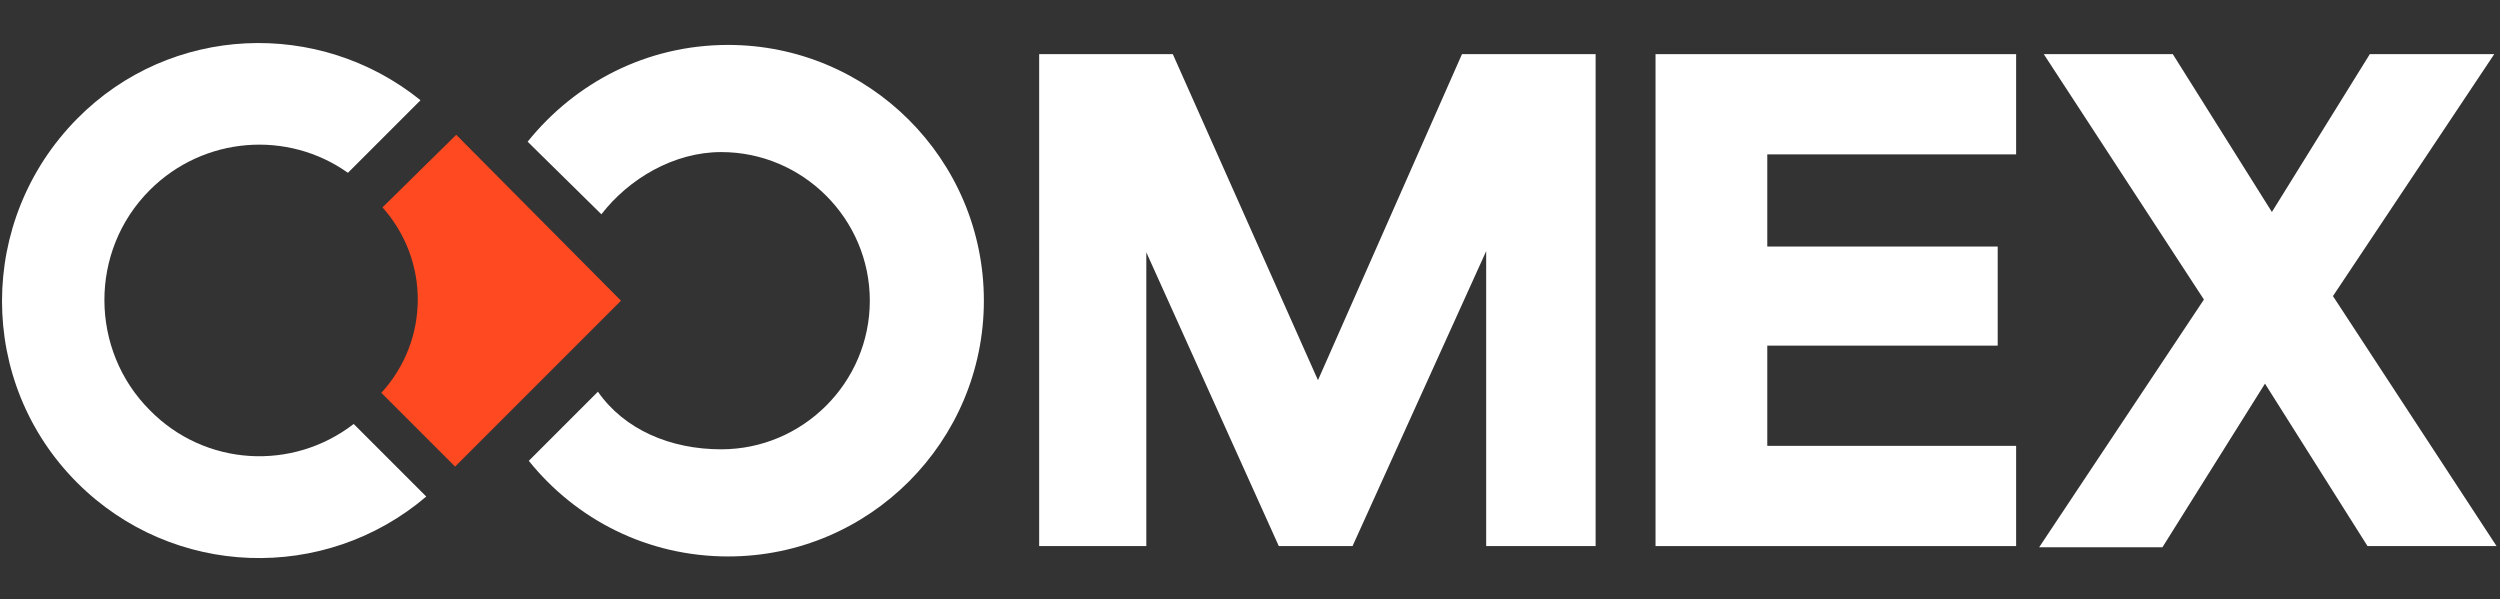
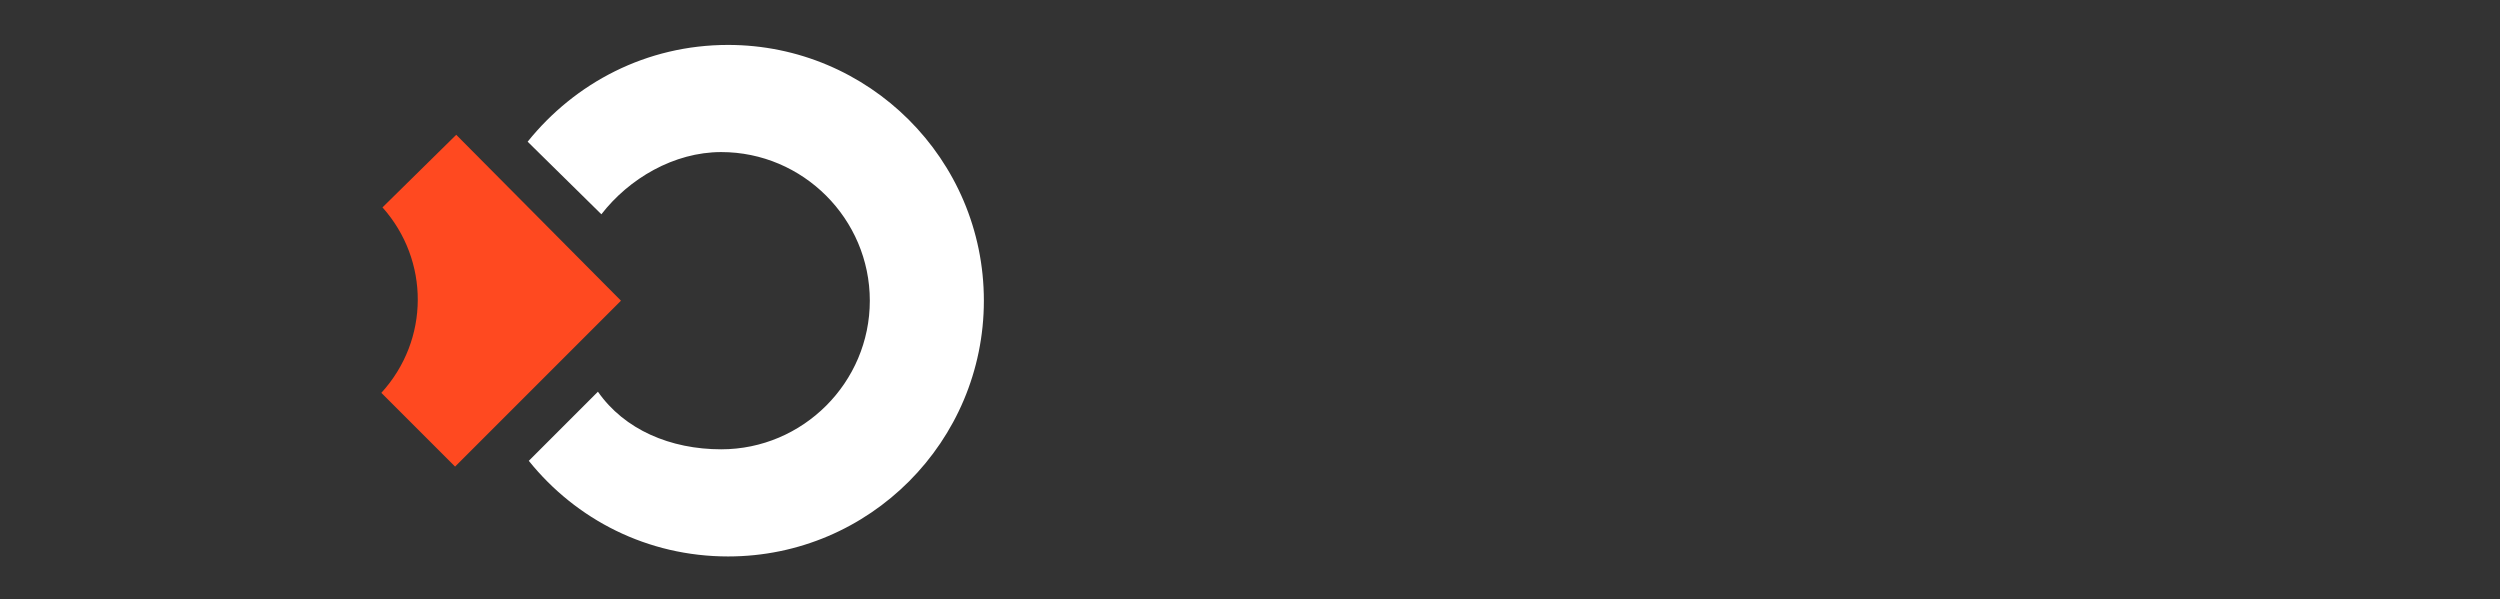
<svg xmlns="http://www.w3.org/2000/svg" id="Layer_1" x="0px" y="0px" viewBox="0 0 217 52" style="enable-background:new 0 0 217 52;" xml:space="preserve">
  <rect x="0" y="0" width="217" height="52" fill="#333333" stroke="none" />
  <style type="text/css">	.st0{fill:#FFFFFF;}	.st1{fill:#FF4920;}</style>
-   <path class="st0" d="M99.5,21.9v25.5h-9.3V4.7h11.6L114.4,33l12.5-28.3h11.6v42.7H129V21.8l-11.6,25.6h-6.4L99.5,21.9z" />
-   <path class="st0" d="M143.8,4.7H175v8.7h-21.6v8h20V30h-20v8.7h21.6v8.7h-31.3V4.7z" />
-   <path class="st0" d="M196.6,33.3l-8.9,14.2H177L191.3,26L177.4,4.7h11.2l8.6,13.7l8.5-13.7h10.8l-14,21l14.2,21.7h-11.2L196.6,33.3z " />
-   <path class="st0" d="M30.7,36.8c-5.3,4.1-12.9,3.7-17.7-1.2c-5.2-5.2-5.3-13.8,0-19.1c4.7-4.7,12-5.2,17.2-1.5l6.3-6.3 c-8.8-7.1-21.7-6.6-29.8,1.6C-2,19.1-2,33.2,6.7,41.9c8.3,8.3,21.5,8.7,30.3,1.2" />
-   <path class="st1" d="M39.6,11.7L33.2,18c4.1,4.6,4.1,11.5-0.1,16.1l6.4,6.4l14.4-14.4l0,0l0,0L39.6,11.7z" />
+   <path class="st1" d="M39.6,11.7L33.2,18c4.1,4.6,4.1,11.5-0.1,16.1l6.4,6.4l14.4-14.4l0,0l0,0z" />
  <g>
    <path class="st0" d="M52.2,18.6c2.4-3.1,6.3-5.4,10.4-5.4c7.1,0,12.9,5.8,12.9,12.9s-5.8,12.9-12.9,12.9c-4.4,0-8.4-1.7-10.7-5  l-6,6c4.1,5.1,10.3,8.3,17.3,8.3c12.3,0,22.2-10,22.2-22.2c0-12.3-10-22.2-22.2-22.2c-7.1,0-13.3,3.3-17.4,8.4" />
  </g>
</svg>